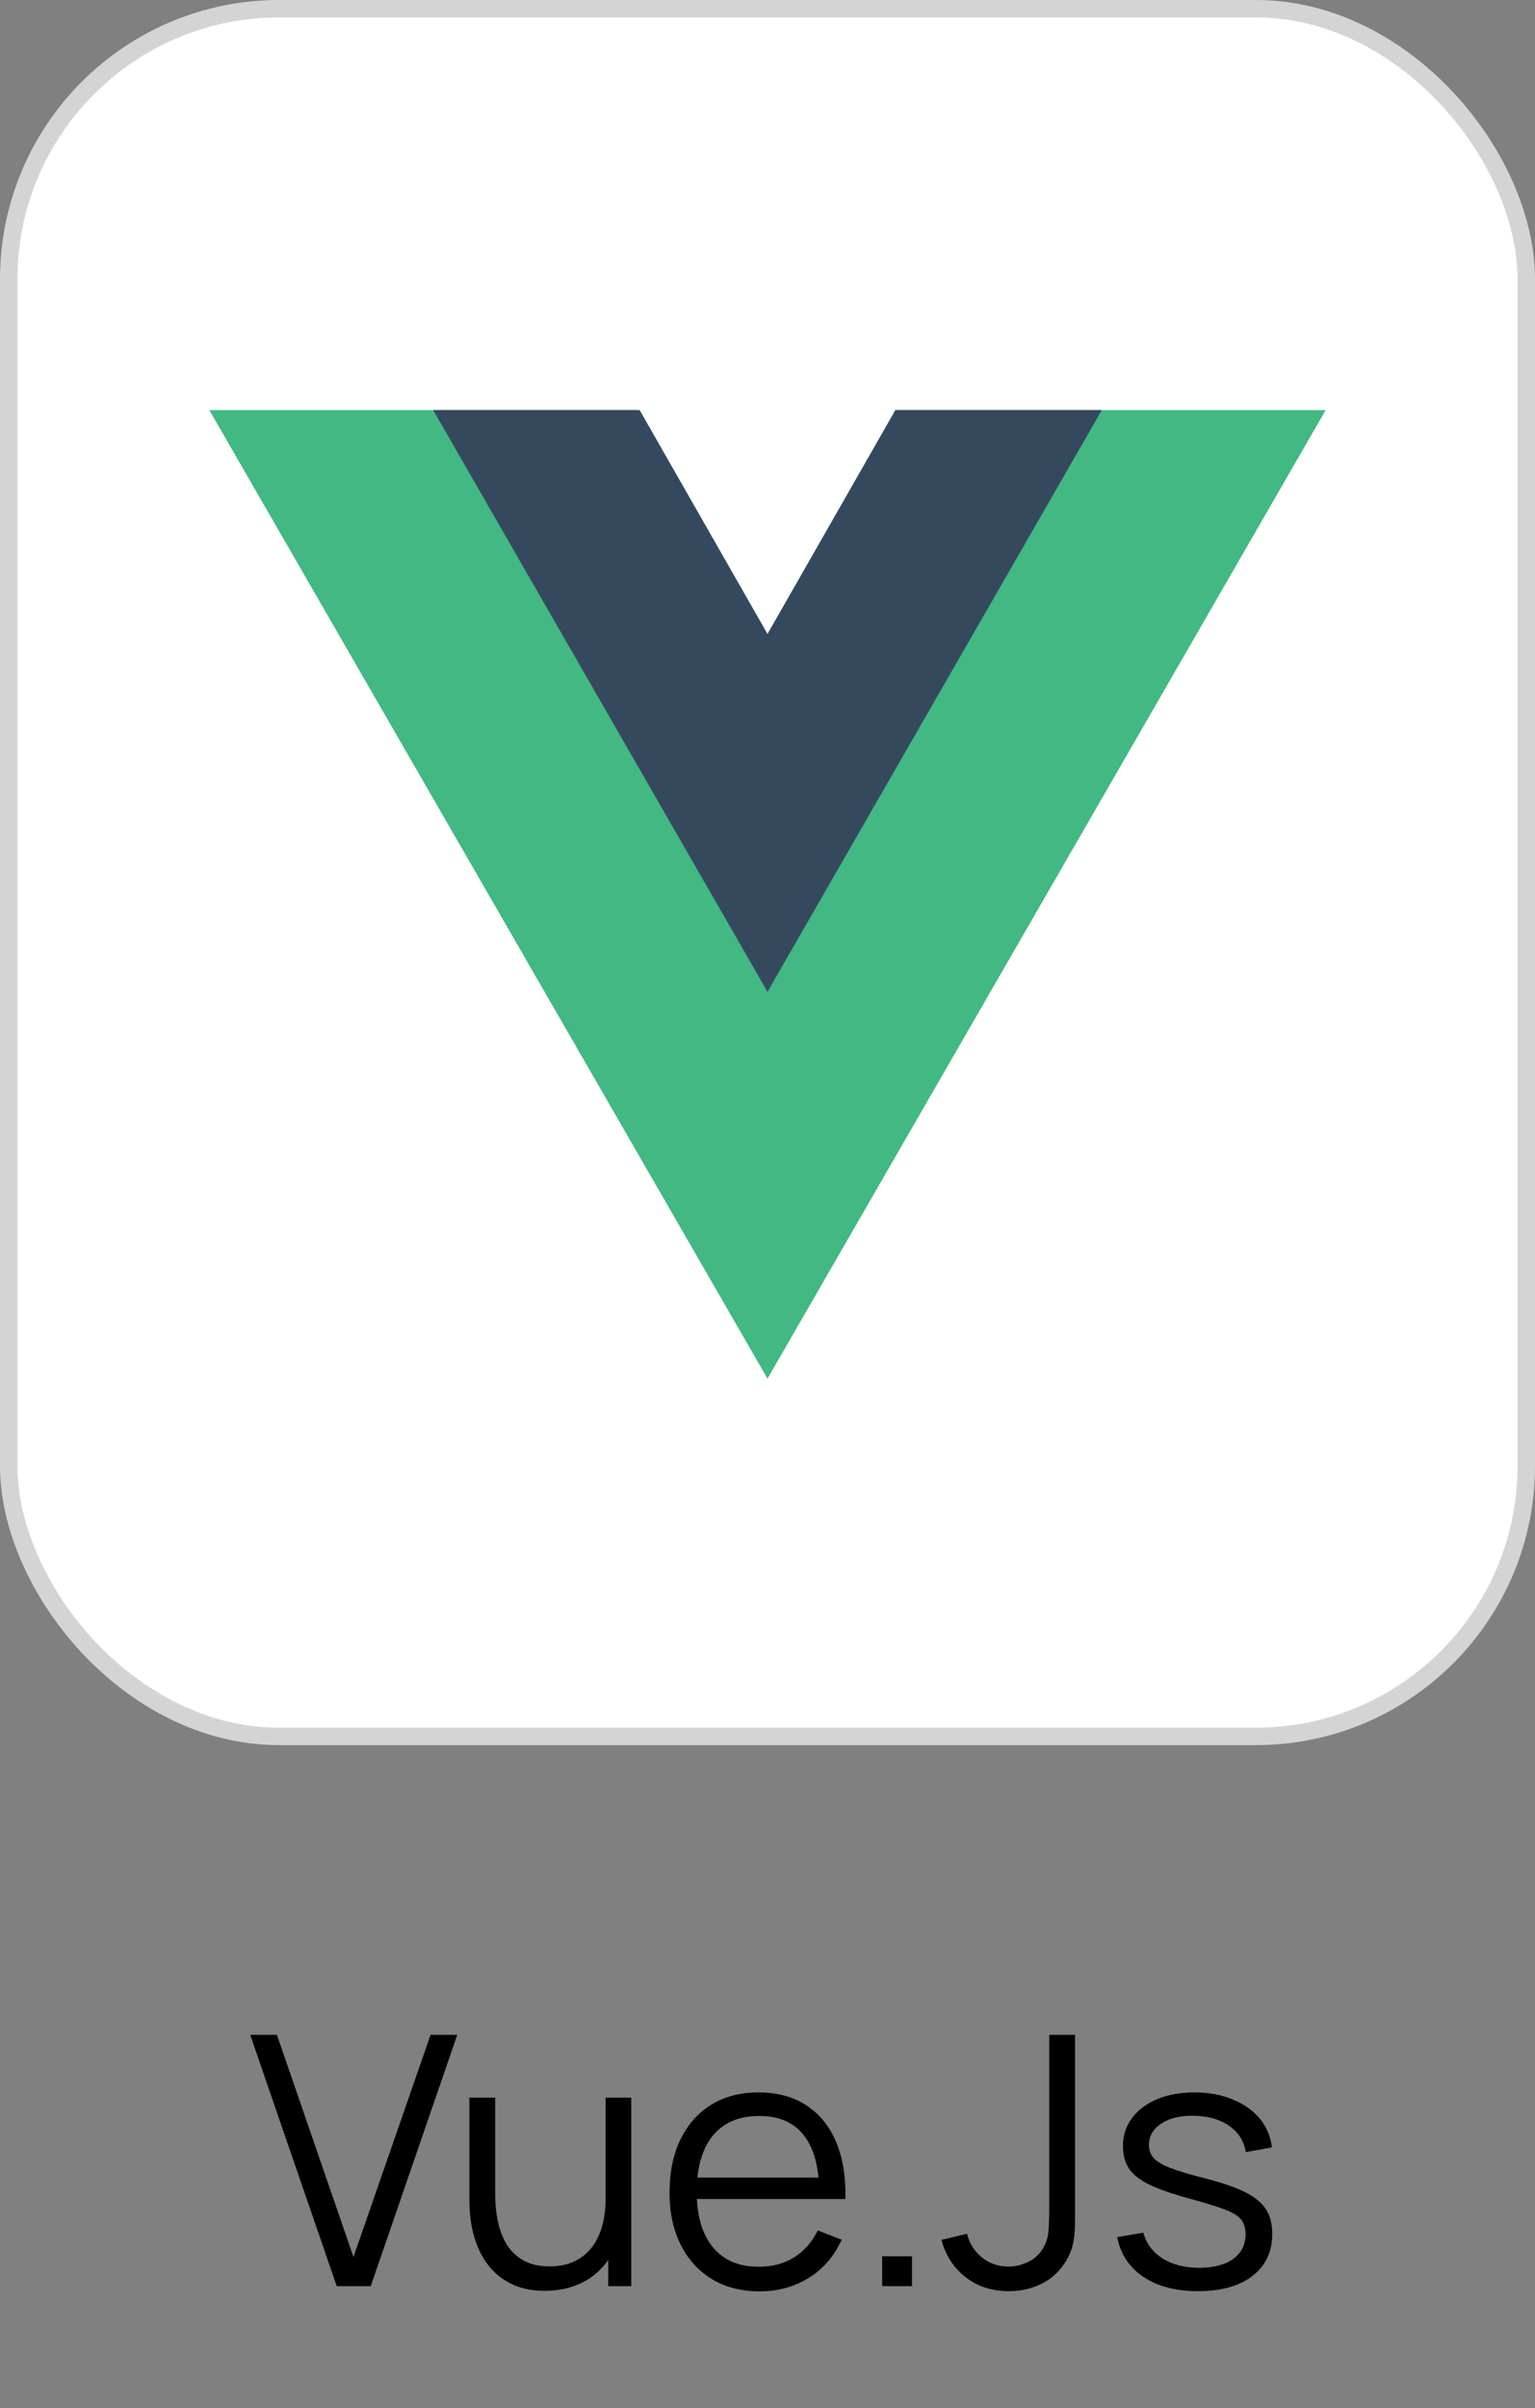
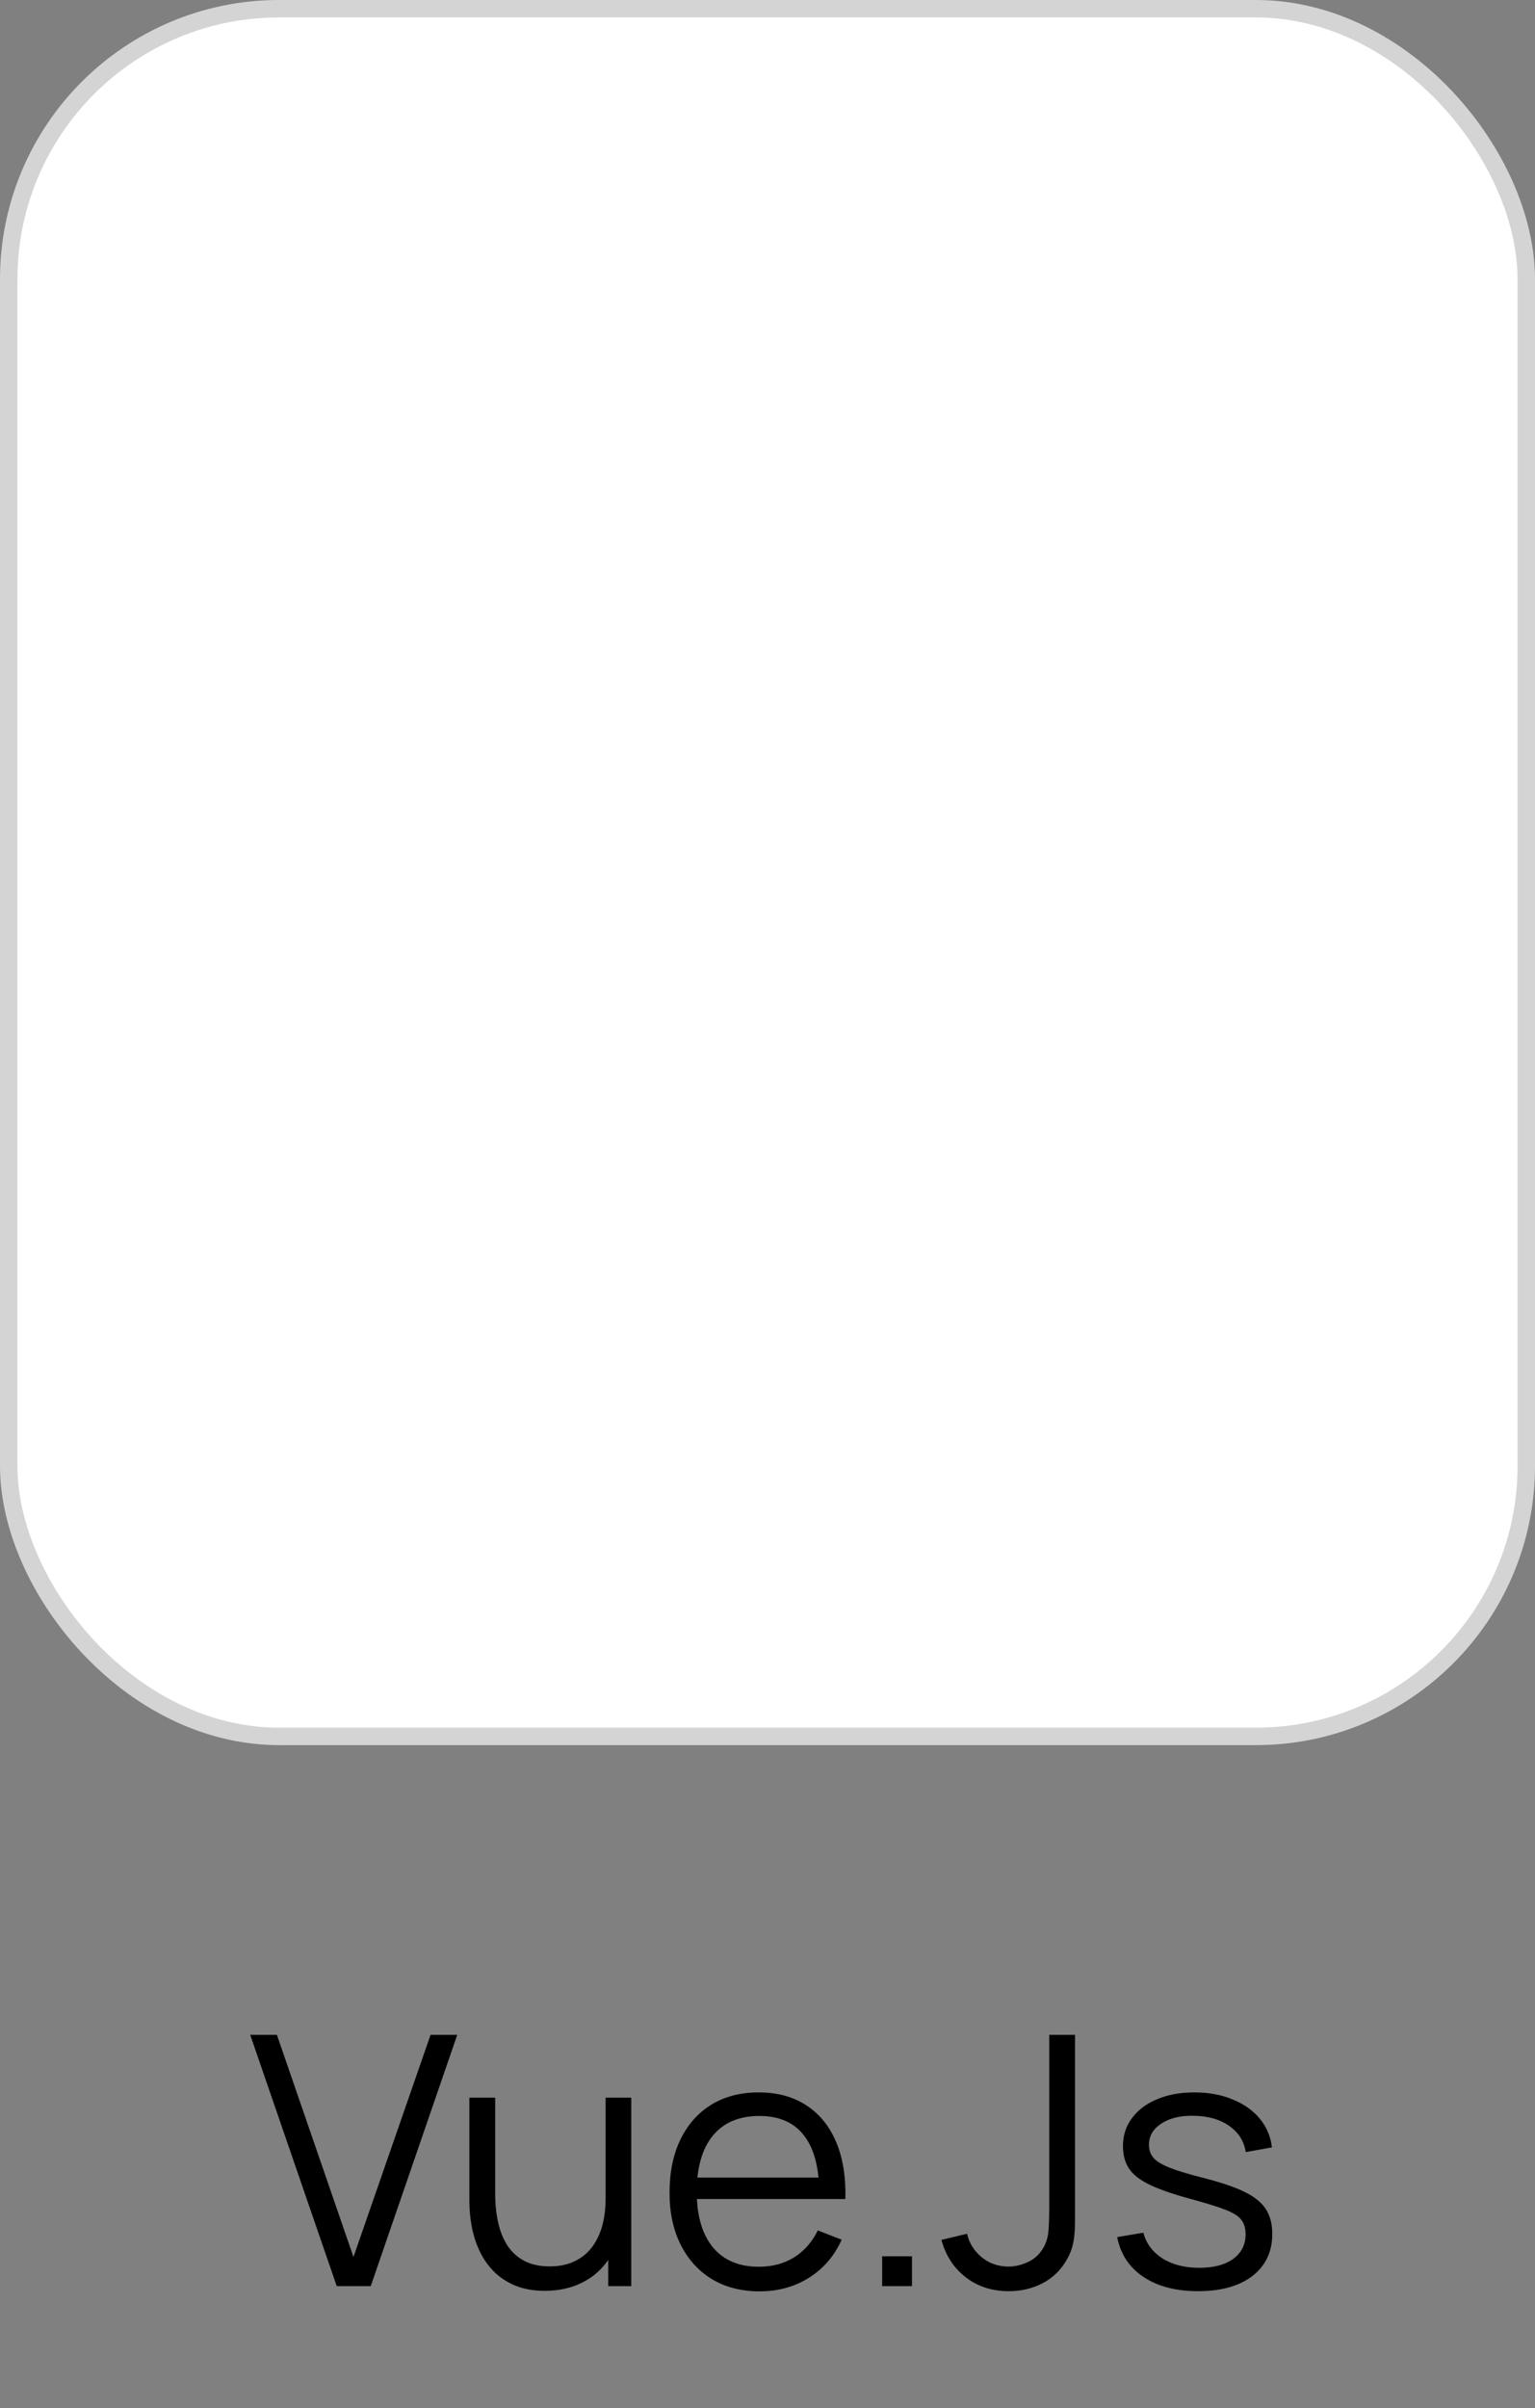
<svg xmlns="http://www.w3.org/2000/svg" width="88" height="138" viewBox="0 0 88 138" fill="none">
  <rect x="0" y="0" width="88" height="138" fill="#808080" stroke="none" />
  <rect x="0.5" y="0.5" width="87" height="99" rx="15.5" fill="white" />
  <rect x="0.5" y="0.5" width="87" height="99" rx="15.5" stroke="#D4D4D4" />
  <g clip-path="url(#clip0_250_19094)">
    <path d="M51.333 23.5L44 36.333L36.667 23.5H12L44 79L76 23.5H51.333Z" fill="#42B883" />
-     <path d="M51.333 23.5L44 36.333L36.666 23.5H24.833L44 56.833L63.166 23.5H51.333Z" fill="#35495E" />
+     <path d="M51.333 23.5L44 36.333H24.833L44 56.833L63.166 23.5H51.333Z" fill="#35495E" />
  </g>
  <path d="M19.304 131L14.344 116.6H15.874L20.264 129.33L24.684 116.6H26.214L21.254 131H19.304ZM31.239 131.27C30.592 131.27 30.026 131.17 29.539 130.97C29.059 130.77 28.649 130.5 28.309 130.16C27.976 129.82 27.706 129.433 27.499 129C27.292 128.56 27.142 128.097 27.049 127.61C26.956 127.117 26.909 126.627 26.909 126.14V120.2H28.389V125.71C28.389 126.303 28.446 126.853 28.559 127.36C28.672 127.867 28.852 128.31 29.099 128.69C29.352 129.063 29.676 129.353 30.069 129.56C30.469 129.767 30.952 129.87 31.519 129.87C32.039 129.87 32.496 129.78 32.889 129.6C33.289 129.42 33.622 129.163 33.889 128.83C34.162 128.49 34.369 128.08 34.509 127.6C34.649 127.113 34.719 126.567 34.719 125.96L35.759 126.19C35.759 127.297 35.566 128.227 35.179 128.98C34.792 129.733 34.259 130.303 33.579 130.69C32.899 131.077 32.119 131.27 31.239 131.27ZM34.869 131V128.34H34.719V120.2H36.189V131H34.869ZM43.554 131.3C42.501 131.3 41.587 131.067 40.814 130.6C40.047 130.133 39.451 129.477 39.024 128.63C38.597 127.783 38.384 126.79 38.384 125.65C38.384 124.47 38.594 123.45 39.014 122.59C39.434 121.73 40.024 121.067 40.784 120.6C41.551 120.133 42.454 119.9 43.494 119.9C44.561 119.9 45.471 120.147 46.224 120.64C46.977 121.127 47.547 121.827 47.934 122.74C48.321 123.653 48.497 124.743 48.464 126.01H46.964V125.49C46.937 124.09 46.634 123.033 46.054 122.32C45.481 121.607 44.641 121.25 43.534 121.25C42.374 121.25 41.484 121.627 40.864 122.38C40.251 123.133 39.944 124.207 39.944 125.6C39.944 126.96 40.251 128.017 40.864 128.77C41.484 129.517 42.361 129.89 43.494 129.89C44.267 129.89 44.941 129.713 45.514 129.36C46.094 129 46.551 128.483 46.884 127.81L48.254 128.34C47.827 129.28 47.197 130.01 46.364 130.53C45.537 131.043 44.601 131.3 43.554 131.3ZM39.424 126.01V124.78H47.674V126.01H39.424ZM50.573 131V129.29H52.283V131H50.573ZM57.831 131.29C56.871 131.29 56.047 131.023 55.361 130.49C54.674 129.957 54.211 129.243 53.971 128.35L55.441 128C55.561 128.527 55.837 128.973 56.271 129.34C56.711 129.7 57.227 129.88 57.821 129.88C58.194 129.88 58.571 129.79 58.951 129.61C59.337 129.43 59.641 129.133 59.861 128.72C60.007 128.433 60.091 128.123 60.111 127.79C60.137 127.45 60.151 127.043 60.151 126.57V116.6H61.631V126.57C61.631 126.97 61.627 127.333 61.621 127.66C61.614 127.98 61.577 128.29 61.511 128.59C61.451 128.883 61.334 129.18 61.161 129.48C60.814 130.087 60.347 130.54 59.761 130.84C59.181 131.14 58.537 131.29 57.831 131.29ZM68.678 131.29C67.411 131.29 66.368 131.017 65.548 130.47C64.735 129.923 64.235 129.163 64.048 128.19L65.548 127.94C65.708 128.553 66.071 129.043 66.638 129.41C67.211 129.77 67.918 129.95 68.758 129.95C69.578 129.95 70.225 129.78 70.698 129.44C71.171 129.093 71.408 128.623 71.408 128.03C71.408 127.697 71.331 127.427 71.178 127.22C71.031 127.007 70.728 126.81 70.268 126.63C69.808 126.45 69.121 126.237 68.208 125.99C67.228 125.723 66.461 125.457 65.908 125.19C65.355 124.923 64.961 124.617 64.728 124.27C64.495 123.917 64.378 123.487 64.378 122.98C64.378 122.367 64.551 121.83 64.898 121.37C65.245 120.903 65.725 120.543 66.338 120.29C66.951 120.03 67.665 119.9 68.478 119.9C69.291 119.9 70.018 120.033 70.658 120.3C71.305 120.56 71.825 120.927 72.218 121.4C72.611 121.873 72.845 122.423 72.918 123.05L71.418 123.32C71.318 122.687 71.001 122.187 70.468 121.82C69.941 121.447 69.271 121.253 68.458 121.24C67.691 121.22 67.068 121.367 66.588 121.68C66.108 121.987 65.868 122.397 65.868 122.91C65.868 123.197 65.955 123.443 66.128 123.65C66.301 123.85 66.615 124.04 67.068 124.22C67.528 124.4 68.181 124.597 69.028 124.81C70.021 125.063 70.801 125.33 71.368 125.61C71.935 125.89 72.338 126.22 72.578 126.6C72.818 126.98 72.938 127.45 72.938 128.01C72.938 129.03 72.558 129.833 71.798 130.42C71.045 131 70.005 131.29 68.678 131.29Z" fill="black" />
  <defs>
    <clipPath id="clip0_250_19094">
-       <rect width="64" height="64" fill="white" transform="translate(12 18)" />
-     </clipPath>
+       </clipPath>
  </defs>
</svg>